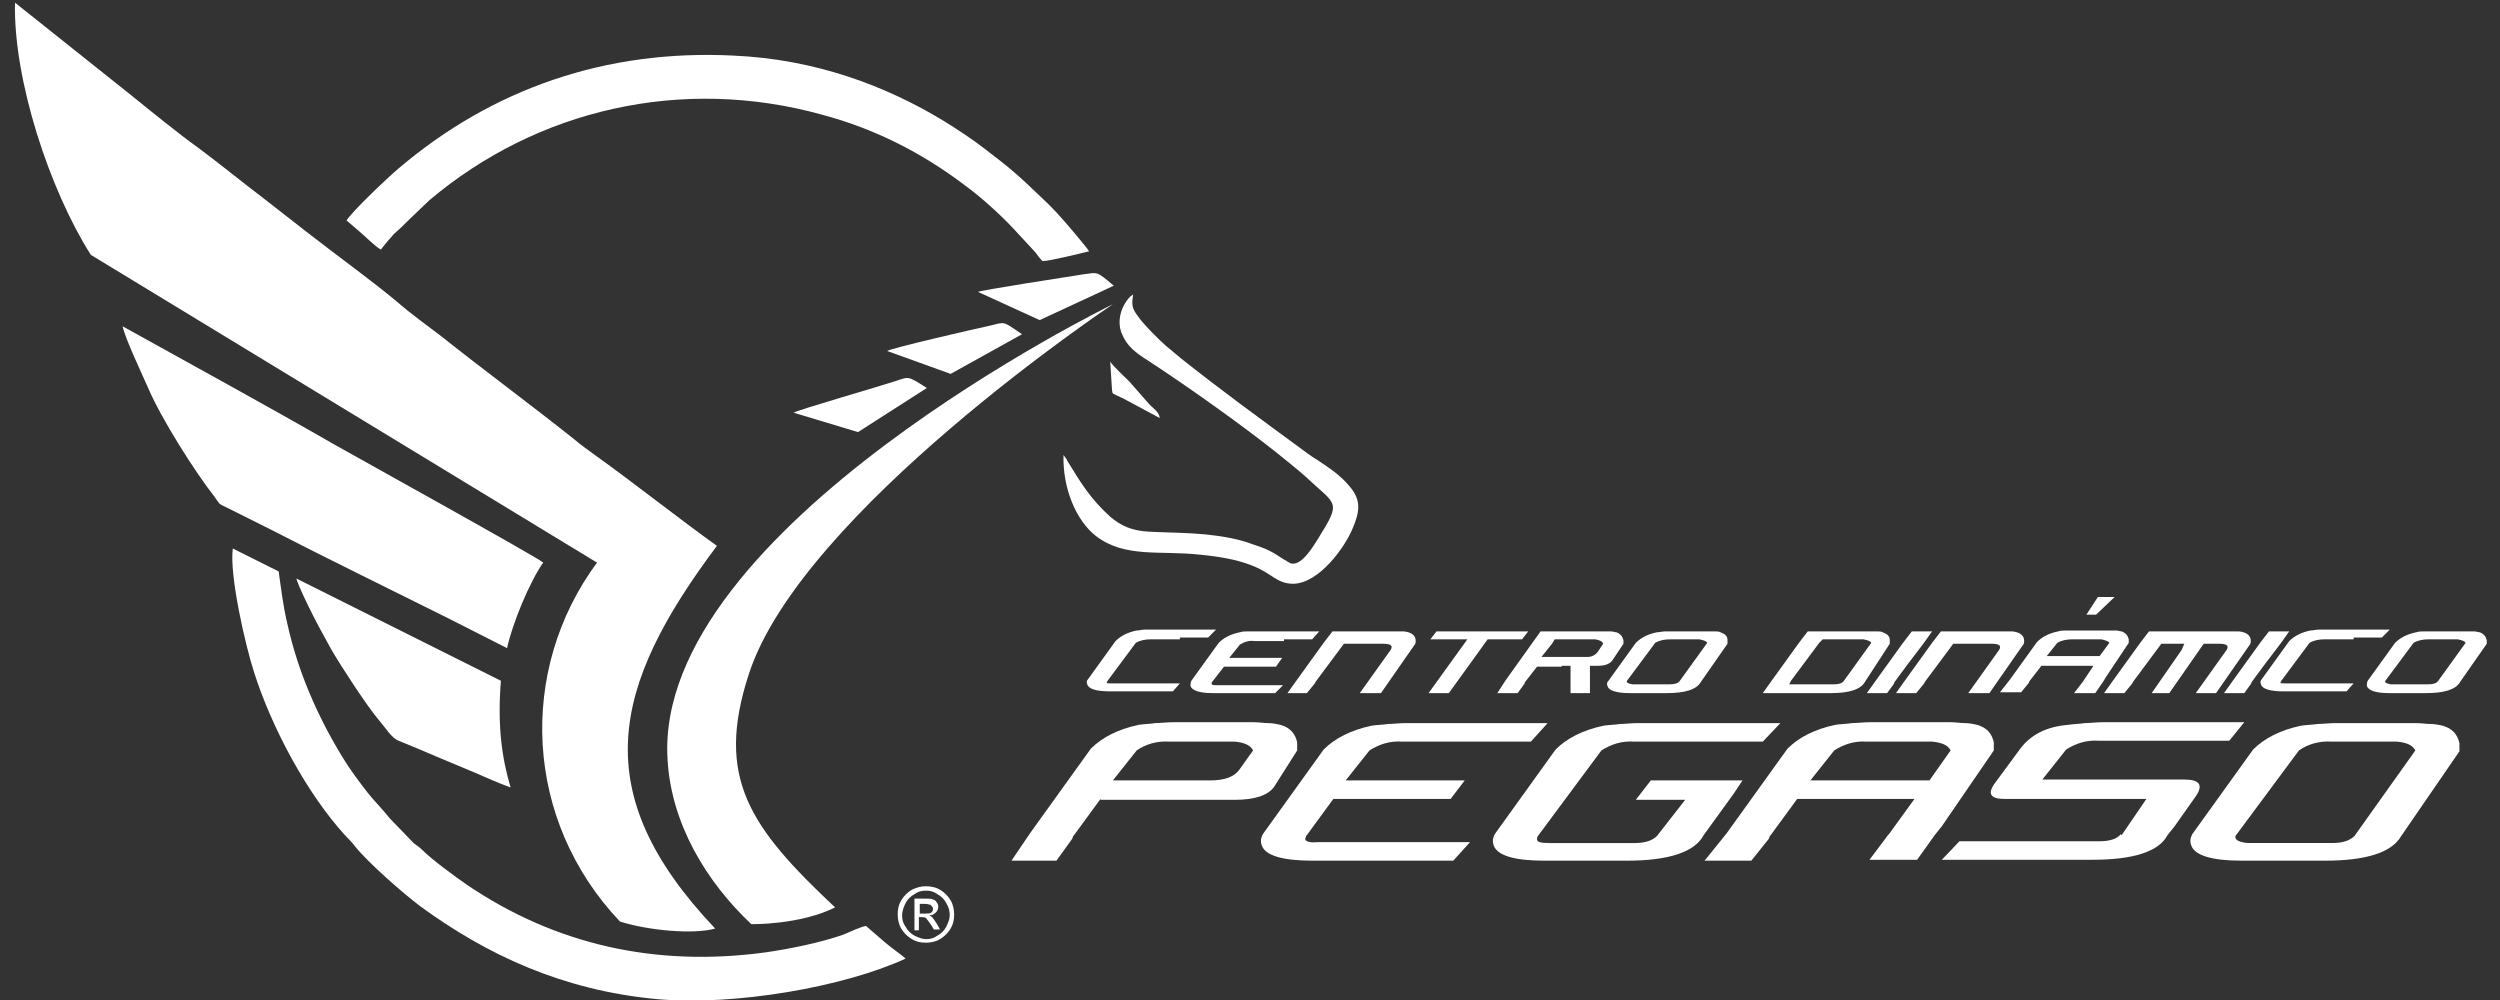
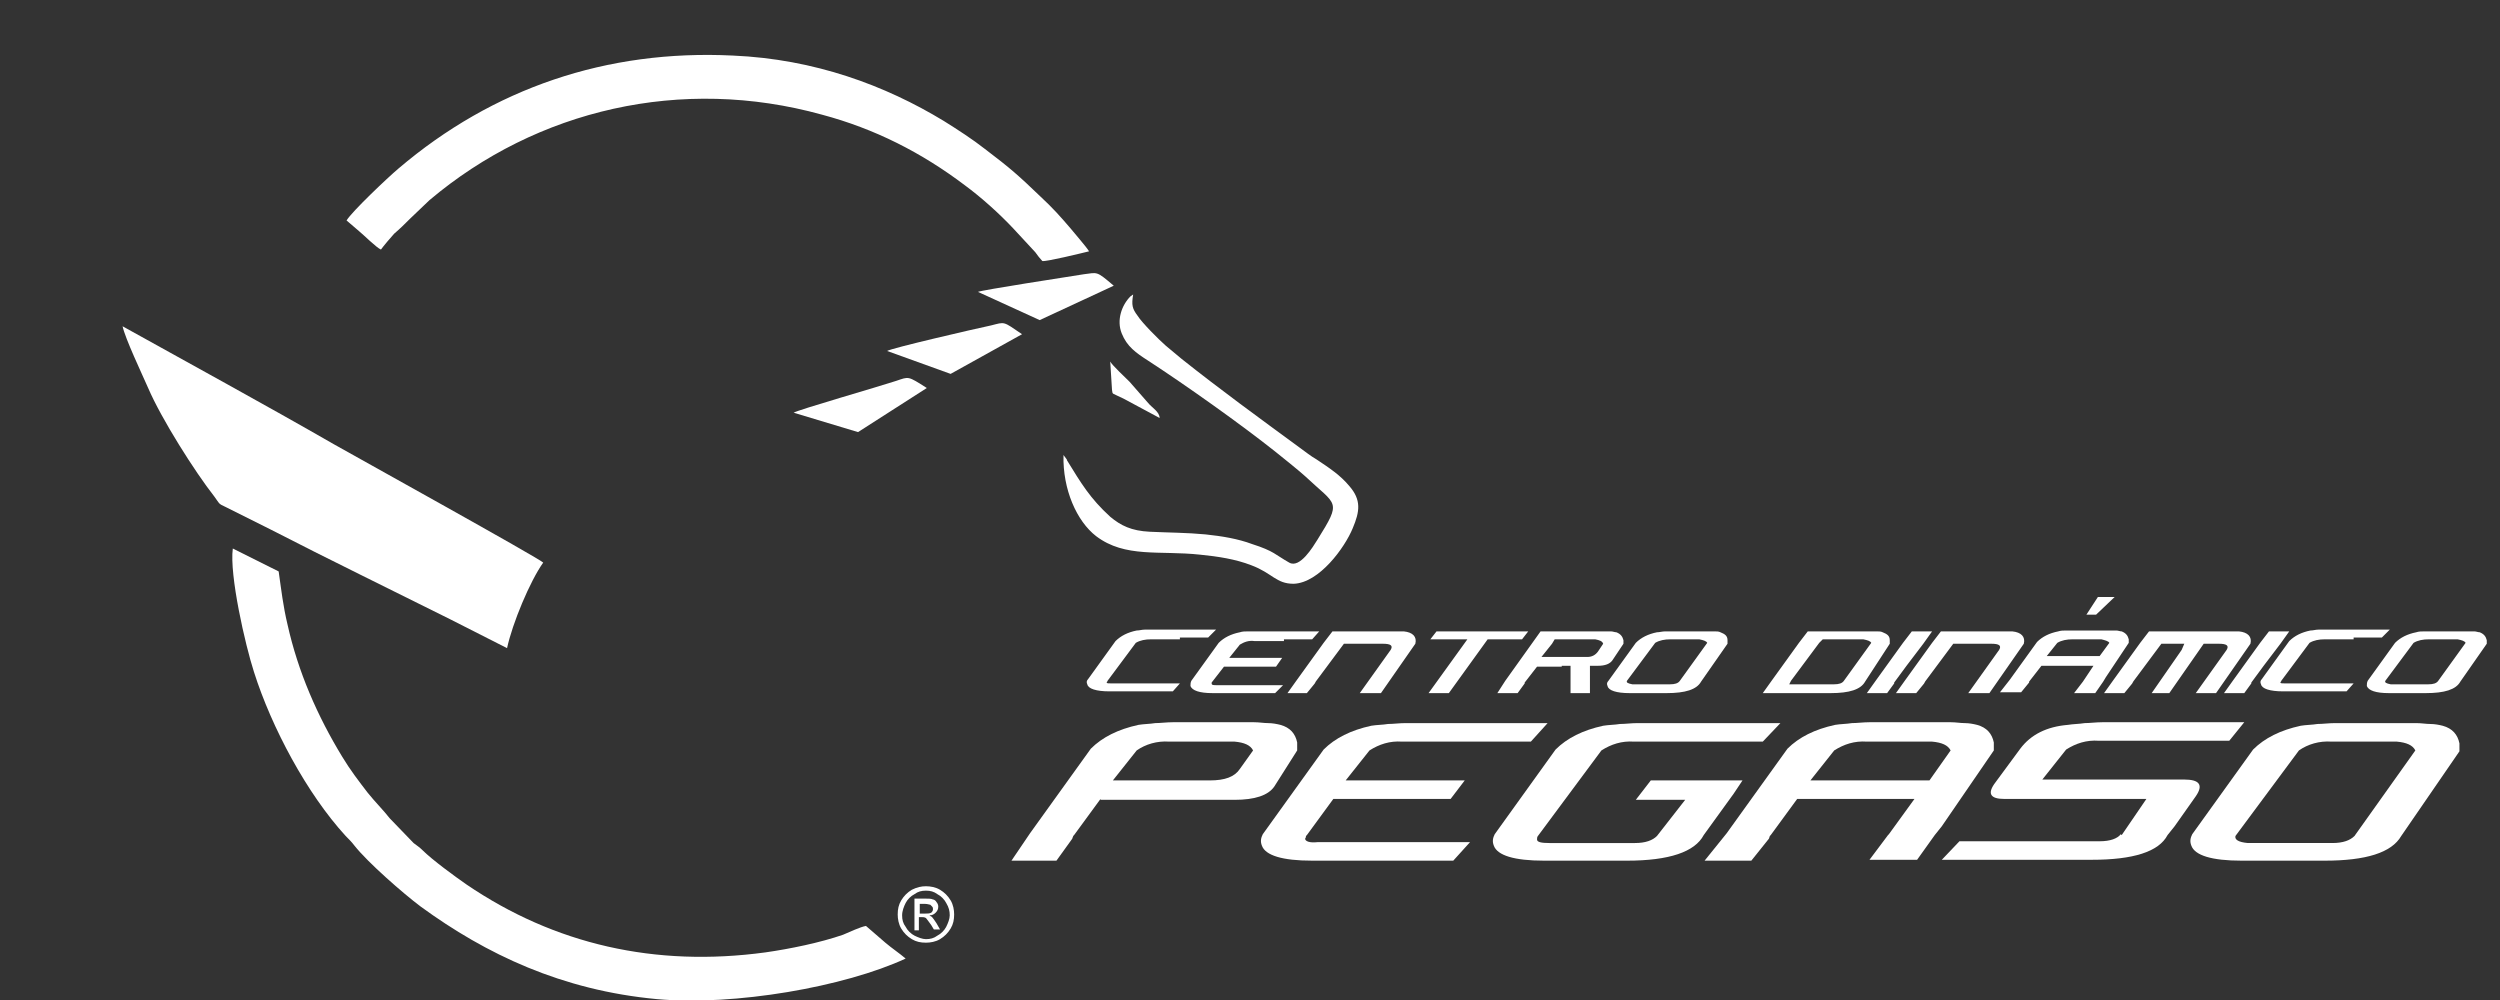
<svg xmlns="http://www.w3.org/2000/svg" version="1.1" id="Capa_1" x="0px" y="0px" viewBox="0 0 283.5 113.4" style="enable-background:new 0 0 283.5 113.4;" xml:space="preserve">
  <rect x="0" y="0" width="283.5" height="113.4" fill="#333333" stroke="none" />
  <style type="text/css">
	.st0{display:none;}
	.st1{display:inline;fill-rule:evenodd;clip-rule:evenodd;fill:#55565A;}
	.st2{display:inline;}
	.st3{fill:#5E5C5F;}
	.st4{display:inline;fill-rule:evenodd;clip-rule:evenodd;fill:#D27E33;}
	.st5{fill-rule:evenodd;clip-rule:evenodd;fill:#FFFFFF;}
	.st6{fill:#FFFFFF;}
</style>
  <g class="st0">
    <path class="st1" d="M43.5,92.7c-0.7-0.9-1.7-1.9-2.5-2.9c-1-1.3-2-2.6-2.9-4.1c-2.8-4.6-5-9.6-6.2-15.1c-0.5-2.1-0.7-3.9-1-6   L25.7,62c-0.4,3,1.4,10.9,2.4,14.1c2,6.3,6,13.8,10.4,18.6c0.3,0.3,0.7,0.7,1,1.1c1.5,1.9,5.5,5.4,7.6,6.9   c7.4,5.4,16,9.5,26.8,10.5c8.8,0.8,21.3-1.4,28.2-4.6c-0.7-0.6-1.6-1.2-2.3-1.8l-2.2-1.9c-0.6,0.1-1.9,0.7-2.6,1   c-2.6,0.9-6,1.6-8.8,2c-12.5,1.7-24-0.9-34-7.7c-1.3-0.9-3.9-2.8-5-3.9c-0.3-0.3-0.6-0.5-1-0.8L43.5,92.7z" />
    <path class="st1" d="M38.6,24.9l1.4,1.2c0.5,0.4,2,1.9,2.5,2.1c0.2-0.3,1.3-1.6,1.5-1.8c0.7-0.6,1.2-1.1,1.8-1.7l2.3-2.1   c12.2-10.3,28.6-14.1,44.6-9.8c6,1.6,11.3,4.3,16.2,8c1.9,1.4,3.9,3.2,5.6,4.9l2.5,2.7c0.2,0.3,0.6,0.8,0.8,1   c0.4,0.1,4.5-0.9,5.3-1.1c-0.3-0.5-1.7-2.1-2.1-2.6c-1.2-1.4-2-2.3-3.4-3.6c-2.5-2.4-3.4-3.2-6.3-5.4c-1.4-1.1-3.1-2.2-4.7-3.2   c-6.6-4-14.6-7-23.9-7.5C68.2,5.4,55.3,9.9,44.5,19C43.2,20.1,39.2,23.8,38.6,24.9z" />
    <path class="st1" d="M133.2,72.4h-3.3c-0.6,0-1.2,0.1-1.7,0.4l-3.2,4.3c0,0.1-0.1,0.1-0.1,0.2c0,0.1,0.2,0.1,0.6,0.1h7.7l-0.8,0.9   h-7.2c-1.5,0-2.4-0.3-2.5-0.8c-0.1-0.2-0.1-0.4,0.1-0.6l3.1-4.3c0.6-0.6,1.4-1,2.4-1.2c0.3,0,0.6-0.1,0.9-0.1c0.3,0,0.6,0,0.9,0   h4.1h1.3h1.8l-0.9,0.9H133.2L133.2,72.4z M145,72.4h3.2l0.8-0.9h-7.2c-0.3,0-0.6,0-0.9,0c-0.3,0-0.6,0-0.9,0.1   c-1,0.2-1.8,0.6-2.4,1.2l-3.1,4.3c-0.1,0.2-0.1,0.4-0.1,0.6c0.2,0.5,1,0.8,2.5,0.8h7.1l0.9-0.9h-7.7c-0.4,0-0.6,0-0.6-0.2   c0,0,0-0.1,0-0.1l0,0l1.4-1.8h5.9l0.7-1h-6l1.2-1.5c0.5-0.3,1-0.5,1.7-0.4H145L145,72.4z M154.1,72.9h-2.3l-3.2,4.3   c0,0.1-0.1,0.1-0.1,0.2l-0.9,1.1h-2.3l1-1.4l3.1-4.3l1-1.3h8.2c1,0.1,1.5,0.6,1.4,1.4l-3.9,5.6h-2.4l3-4.2l0.5-0.7   c0.3-0.5,0-0.7-0.9-0.7H154.1L154.1,72.9z M168.6,72.4h-0.5l-4.4,6.1h-2.2l4.4-6.1h-4.2l0.7-0.9h10.4l-0.7,0.9H168.6L168.6,72.4z    M180.4,72.4h-4.6l-0.3,0.4l-1.2,1.5h5.2c0.5,0,0.9-0.2,1.2-0.6l0.6-0.9C181.2,72.6,180.8,72.5,180.4,72.4L180.4,72.4z M176.6,75.4   h1v3.1h2.2v-3.1h0.9c0.8,0,1.4-0.2,1.7-0.7l1.2-1.8v-0.4c-0.1-0.4-0.3-0.7-0.8-0.9c-0.2,0-0.4-0.1-0.6-0.1c-0.2,0-0.5,0-0.7,0h-7.3   l-4.1,5.6l-0.9,1.4h2.3l0.8-1.1c0,0,0-0.1,0-0.1l0,0l1.4-1.8H176.6L176.6,75.4z M192.4,77.2c-0.5,0.9-1.8,1.3-3.9,1.3h-4.2   c-1.5,0-2.4-0.3-2.5-0.8c-0.1-0.2-0.1-0.4,0.1-0.6l3.1-4.3c0.6-0.6,1.4-1,2.4-1.2c0.3,0,0.6-0.1,0.9-0.1c0.3,0,0.6,0,0.9,0h4.1   c0.3,0,0.5,0,0.7,0c0.2,0,0.4,0,0.6,0.1c0.5,0.2,0.8,0.5,0.8,0.9v0.4L192.4,77.2L192.4,77.2z M192.2,72.4h-0.4h-2.9   c-0.6,0-1.2,0.1-1.7,0.4l-3.2,4.3c-0.1,0.2,0.1,0.3,0.6,0.4l4.3,0c0.5,0,0.9-0.1,1.1-0.4l3.1-4.3C193,72.6,192.6,72.5,192.2,72.4   L192.2,72.4z M211,77.2c-0.5,0.9-1.8,1.3-3.9,1.3h-7.7l1-1.4l3.1-4.3l1-1.3h7.2c0.3,0,0.5,0,0.7,0c0.2,0,0.4,0,0.6,0.1   c0.5,0.2,0.8,0.5,0.8,0.9v0.4L211,77.2L211,77.2z M210.8,72.4h-4.6l-0.4,0.4l-3.2,4.3l-0.2,0.4h5.1c0.5,0,0.9-0.1,1.1-0.4l3.1-4.3   C211.6,72.6,211.3,72.5,210.8,72.4L210.8,72.4z M215.7,75.4l1.9-2.5l1-1.4h-2.3l-1,1.3l-3.1,4.3l-1,1.4h2.3l0.8-1.1   c0,0,0-0.1,0-0.1l0,0L215.7,75.4L215.7,75.4z M223.3,72.9H221l-3.2,4.3c0,0.1-0.1,0.1-0.1,0.2l-0.9,1.1h-2.3l1-1.4l3.1-4.3l1-1.3   h8.2c1,0.1,1.5,0.6,1.4,1.4l-3.9,5.6h-2.4l3-4.2l0.5-0.7c0.3-0.5,0-0.7-0.9-0.7H223.3L223.3,72.9z M237.8,72.4h-3.3   c-0.6,0-1.2,0.1-1.7,0.4l-1.2,1.5h6l1.1-1.5C238.6,72.6,238.2,72.5,237.8,72.4L237.8,72.4z M235.7,77.2L235.7,77.2l-1,1.3h2.4   l0.9-1.3l0.3-0.5l2.6-3.9v-0.4c-0.1-0.4-0.3-0.7-0.8-0.9c-0.2,0-0.4-0.1-0.6-0.1c-0.2,0-0.5,0-0.7,0h-4.1c-0.3,0-0.6,0-0.9,0   c-0.3,0-0.6,0-0.9,0.1c-1,0.2-1.8,0.6-2.4,1.2l-3.1,4.3l-1.1,1.4h2.4l0.9-1.1c0,0,0-0.1,0-0.1l0,0l1.4-1.8h5.9L235.7,77.2   L235.7,77.2z M237.2,69.6h-1.1l1.4-2h1.9L237.2,69.6L237.2,69.6z M250.1,72.9h-0.7l-3.9,5.6h-2l3.4-4.9l0.3-0.7h-2.6l-3.2,4.3   c0,0.1-0.1,0.1-0.1,0.2l-0.9,1.1h-2.3l1-1.4l3.1-4.3l1-1.3h10.2c1,0.1,1.5,0.6,1.4,1.4l-3.9,5.6h-2.4l3-4.2l0.5-0.7   c0.3-0.5,0-0.7-0.9-0.7H250.1L250.1,72.9z M256.2,75.4l1.9-2.5l1-1.4h-2.3l-1,1.3l-3.1,4.3l-1,1.4h2.3l0.8-1.1c0,0,0-0.1,0-0.1l0,0   L256.2,75.4L256.2,75.4z M266.5,72.4h-3.3c-0.6,0-1.2,0.1-1.7,0.4l-3.2,4.3c0,0.1-0.1,0.1-0.1,0.2c0,0.1,0.2,0.1,0.6,0.1h7.7   l-0.8,0.9h-7.2c-1.5,0-2.4-0.3-2.5-0.8c-0.1-0.2-0.1-0.4,0.1-0.6l3.1-4.3c0.6-0.6,1.4-1,2.4-1.2c0.3,0,0.6-0.1,0.9-0.1   c0.3,0,0.6,0,0.9,0h4.1h1.3h1.8l-0.9,0.9H266.5L266.5,72.4z M278.5,77.2l3-4.3v-0.4c-0.1-0.4-0.3-0.7-0.8-0.9   c-0.2,0-0.4-0.1-0.6-0.1c-0.2,0-0.5,0-0.7,0h-4.1c-0.3,0-0.6,0-0.9,0c-0.3,0-0.6,0-0.9,0.1c-1,0.2-1.8,0.6-2.4,1.2l-3.1,4.3   c-0.1,0.2-0.1,0.4-0.1,0.6c0.2,0.5,1,0.8,2.5,0.8h4.2C276.7,78.5,278,78.1,278.5,77.2L278.5,77.2z M278.3,72.4h-0.4H275   c-0.6,0-1.2,0.1-1.7,0.4l-3.2,4.3c-0.1,0.2,0.1,0.3,0.6,0.4l4.3,0c0.5,0,0.9-0.1,1.1-0.4l3.1-4.3C279,72.6,278.7,72.5,278.3,72.4z" />
    <g class="st2">
      <path class="st3" d="M124.2,90.5l-3.1,4.1l-0.1,0.1c0,0.1-0.1,0.2-0.1,0.3l-1.8,2.5h-5.1l2.2-3.1l6.9-9.6c1.3-1.3,3.1-2.2,5.4-2.7    c0.6-0.1,1.3-0.1,1.9-0.2c0.6,0,1.3-0.1,2-0.1h9.2c0.6,0,1.1,0.1,1.6,0.1c0.5,0,1,0.1,1.4,0.2c1.1,0.3,1.7,1,1.9,2V85l-2.6,4.1    c-0.7,1-2.2,1.5-4.5,1.5h-2H124.2z M138.6,84H132c-1.4-0.1-2.7,0.3-3.7,1l-2.7,3.4h11c1.7,0,2.8-0.4,3.4-1.3l1.5-2.1    c-0.3-0.6-1-0.9-2.1-1H138.6z" />
      <path class="st3" d="M165.8,84h-7.4c-1.4-0.1-2.6,0.3-3.7,1l-2.7,3.4h13.5l-1.6,2.1h-13.3l-3.1,4.1l-0.1,0.1    c0,0.2-0.1,0.3-0.1,0.3c0,0.3,0.5,0.5,1.4,0.4h17.3l-1.9,2.1h-16c-3.4,0-5.3-0.6-5.7-1.7c-0.2-0.5-0.1-0.9,0.1-1.3l6.9-9.6    c1.3-1.3,3.1-2.2,5.4-2.7c0.6-0.1,1.3-0.1,1.9-0.2c0.6,0,1.3-0.1,2-0.1h16.1L173,84H165.8z" />
      <path class="st3" d="M192.7,94.7c-1,1.9-3.9,2.9-8.7,2.9h-9.4c-3.4,0-5.3-0.6-5.7-1.7c-0.2-0.5-0.1-0.9,0.1-1.3l6.9-9.6    c1.3-1.3,3.1-2.2,5.4-2.7c0.6-0.1,1.3-0.1,1.9-0.2c0.6,0,1.3-0.1,2-0.1h16.2l-2,2.1h-14.6c-1.4-0.1-2.6,0.3-3.7,1l-7.2,9.7    c-0.1,0.1-0.1,0.3-0.1,0.4c0,0.3,0.5,0.4,1.4,0.4l9.7,0c1.2,0,2-0.3,2.5-0.8l3.2-4.1h-5.6l1.7-2.2h5.3h5.1l-1,1.5L192.7,94.7z" />
      <path class="st3" d="M216.6,90.5h-13.3l-3.1,4.1l-0.1,0.1l-0.1,0.3l-2,2.5h-5.3l2.5-3.1l6.9-9.6c1.3-1.3,3.1-2.2,5.4-2.7    c0.6-0.1,1.3-0.1,1.9-0.2c0.6,0,1.3-0.1,2-0.1h9.2c0.6,0,1.1,0.1,1.6,0.1c0.5,0,1,0.1,1.4,0.2c1.1,0.3,1.7,1,1.9,2V85l-5.9,8.7    l-0.8,1l-2,2.8h-5.4l2.1-2.8l0.1-0.1L216.6,90.5z M217.7,84h-6.5c-1.4-0.1-2.6,0.3-3.7,1l-2.7,3.4h13.5l2.4-3.4    c-0.3-0.6-1-0.9-2.1-1H217.7z" />
      <path class="st3" d="M240.1,94.6l2.8-4.1h-16.1c-1.6,0-2-0.6-1-1.9l2.8-3.8c1.2-1.6,3-2.5,5.4-2.7c0.6-0.1,1.3-0.1,1.9-0.2    c0.6,0,1.3-0.1,2-0.1h16.2l-1.7,2.1h-14.9c-1.4-0.1-2.6,0.3-3.7,1l-2.7,3.4h16.1c1.7,0,2.2,0.6,1.3,1.9l-2.4,3.4l-0.8,1    c-1,1.9-3.9,2.8-8.7,2.8h-17l2-2.1l16,0c1.2,0,2-0.3,2.4-0.8L240.1,94.6z" />
      <path class="st3" d="M263.1,97.6h-9.4c-3.4,0-5.3-0.6-5.7-1.7c-0.2-0.5-0.1-0.9,0.1-1.3l6.9-9.6c1.3-1.3,3.1-2.2,5.4-2.7    c0.6-0.1,1.3-0.1,1.9-0.2c0.6,0,1.3-0.1,2-0.1h9.2c0.6,0,1.1,0.1,1.6,0.1c0.5,0,1,0.1,1.4,0.2c1.1,0.3,1.7,1,1.9,2V85l-6.7,9.6    C270.7,96.6,267.8,97.6,263.1,97.6z M270.5,84h-6.5c-1.4-0.1-2.7,0.3-3.7,1l-7.2,9.7c-0.1,0.4,0.3,0.7,1.4,0.8l9.6,0    c1.2,0,2-0.3,2.5-0.8l6.9-9.7c-0.3-0.6-1-0.9-2.1-1H270.5z" />
    </g>
    <path class="st1" d="M75,86c0.4,7.3,4.4,13.9,9.5,18.7c0,0,5.5,0.1,9.5-1.9c-9.7-9.1-13.6-14.7-9.8-26.5c5.9-18.4,41.3-42,41.3-42   S73.4,59.8,75,86z" />
    <path class="st1" d="M130.9,47.3c0-0.7-0.9-1.2-1.3-1.7l-2.1-2.4c-0.5-0.5-2-1.9-2.2-2.4l0.2,3.2c0.1,0.6-0.1,0.3,1.3,1L130.9,47.3   z" />
    <path class="st4" d="M110.3,32.9l7,3.2l8.4-3.9c-2-1.7-1.8-1.5-3.4-1.3C120.4,31.2,110.7,32.7,110.3,32.9z" />
    <path class="st4" d="M56.2,77.1L32.9,65.5c0.3,1,1.4,3.2,1.9,4.2c0.7,1.4,1.4,2.6,2.1,3.9c1.1,1.9,4.1,6.5,5.5,8   c0.7,0.8,1.4,2,2.2,2.3c1.5,0.6,2.9,1.2,4.3,1.8c1.4,0.6,2.9,1.2,4.3,1.8c1.4,0.6,2.7,1.2,4.1,1.7C56.3,85.9,55.8,82.2,56.2,77.1z" />
    <path class="st4" d="M14.3,10.7L1,0.1C0.8,8.8,4.9,21.3,9.5,28.7L67,63.6c-9,12.3-8.4,29.2,2.6,40.7c3.1,1,8.3,1.5,10.8,0.8   c-14.6-15.4-11.8-27.5,0.2-43.5c-4.2-3-9.6-7.3-13.7-10.2c-0.8-0.6-1.7-1.2-2.5-1.9c-4.9-3.9-10.3-7.8-15.1-11.6   c-1.7-1.3-3.4-2.5-5-3.9c-3-2.5-6.9-5.3-10.1-7.8l-5-3.9c-2.5-1.9-5.2-4.1-7.5-5.8C19.6,15,16.4,12.5,14.3,10.7z" />
    <path class="st4" d="M13.2,36.8c0.3,1.4,2.2,5.4,2.9,7c1.5,3.5,5.3,9.5,7.5,12.4c0.6,0.8,0.4,0.8,1.3,1.2l5,2.5   c6.7,3.4,13.7,6.8,20.4,10.2l6.5,3.3c0.6-2.8,2.6-7.6,4.1-9.7c-0.3-0.4-21.4-12.1-23.8-13.4C29.2,45.7,21.1,41.3,13.2,36.8z" />
    <path class="st4" d="M100,39.7l7.2,2.6l8.1-4.5c-2.2-1.5-1.9-1.4-3.5-1C109.9,37.2,100.4,39.4,100,39.7z" />
    <path class="st4" d="M89.4,46.7l7.3,2.2l7.8-5c-2.2-1.4-2-1.3-3.5-0.8C99.1,43.7,89.8,46.4,89.4,46.7z" />
    <path class="st1" d="M120,51.5c-0.1,3.9,1.5,7.5,3.7,9.2c3.3,2.5,7.2,1.6,11.8,2.1c2,0.2,4,0.5,5.8,1.2c2.4,0.9,2.8,2.1,4.8,2.1   c2.9-0.1,5.8-4.1,6.7-6.4c0.8-1.9,1-3.2-0.4-4.8c-1-1.2-2.2-2-3.7-3c-0.7-0.4-1.3-0.9-2-1.4c-4.5-3.3-9-6.5-13.3-10   c-0.6-0.5-1.2-1-1.8-1.5c-0.8-0.7-2.7-2.6-3.2-3.4c-0.6-0.8-0.7-1.2-0.5-2.4c-0.2,0.1-0.1,0.1-0.3,0.2c-1.1,1-1.6,2.7-1,4.2   c0.6,1.6,1.6,2.2,3,3.1c4.3,2.8,10.5,7.2,14.4,10.3c1,0.8,2.5,2,3.4,2.8c3.6,3.4,4.2,2.7,1.4,7.2c-0.5,0.8-2,3.3-3.2,2.6   c-1.6-0.9-1.7-1.3-4.2-2.1c-1.6-0.6-3.4-0.9-5.3-1.1c-2.1-0.2-4.2-0.2-6.3-0.3c-2.1-0.1-3.3-0.7-4.5-1.7c-2.3-2.1-3.4-3.8-4.9-6.4   c0-0.1-0.1-0.2-0.1-0.2L120,51.5z" />
-     <path class="st1" d="M104.4,100.4c0.5,0,1.1,0.1,1.6,0.4c0.5,0.3,0.9,0.7,1.2,1.2c0.3,0.5,0.4,1.1,0.4,1.6c0,0.6-0.1,1.1-0.4,1.6   c-0.3,0.5-0.7,0.9-1.2,1.2c-0.5,0.3-1.1,0.4-1.6,0.4c-0.6,0-1.1-0.1-1.6-0.4c-0.5-0.3-0.9-0.7-1.2-1.2c-0.3-0.5-0.4-1.1-0.4-1.6   c0-0.6,0.1-1.1,0.4-1.6c0.3-0.5,0.7-0.9,1.2-1.2C103.3,100.6,103.9,100.4,104.4,100.4L104.4,100.4z M104.4,100.9   c-0.5,0-0.9,0.1-1.3,0.4c-0.4,0.2-0.8,0.6-1,1c-0.2,0.4-0.4,0.9-0.4,1.4c0,0.5,0.1,0.9,0.4,1.3c0.2,0.4,0.6,0.8,1,1   c0.4,0.2,0.9,0.4,1.3,0.4c0.5,0,0.9-0.1,1.3-0.4c0.4-0.2,0.8-0.6,1-1c0.2-0.4,0.4-0.9,0.4-1.3c0-0.5-0.1-0.9-0.4-1.4   c-0.2-0.4-0.6-0.8-1-1C105.3,101.1,104.9,100.9,104.4,100.9L104.4,100.9z M103,105.4h0.6V104h0.3c0.2,0,0.3,0,0.5,0.1   c0.1,0.1,0.3,0.4,0.6,0.8l0.3,0.6h0.7l-0.4-0.7c-0.2-0.3-0.4-0.6-0.5-0.7c-0.1-0.1-0.2-0.1-0.3-0.2c0.3,0,0.5-0.1,0.7-0.3   c0.2-0.2,0.3-0.4,0.3-0.7c0-0.2-0.1-0.4-0.2-0.5c-0.1-0.2-0.3-0.3-0.4-0.3c-0.2-0.1-0.5-0.1-0.9-0.1H103V105.4L103,105.4z    M103.5,103.5h0.7c0.3,0,0.5,0,0.7-0.1s0.2-0.2,0.2-0.4c0-0.1,0-0.2-0.1-0.3c-0.1-0.1-0.1-0.1-0.2-0.2c-0.1,0-0.3-0.1-0.6-0.1h-0.6   V103.5z" />
  </g>
  <path class="st5" d="M44.2,92.8c-0.7-0.9-1.7-1.9-2.5-2.9c-1-1.3-2-2.6-2.9-4.1c-2.8-4.6-5-9.6-6.2-15c-0.5-2.1-0.7-3.9-1-6  l-5.2-2.6c-0.4,3,1.4,10.9,2.4,14c2,6.3,6,13.8,10.4,18.6c0.3,0.3,0.7,0.7,1,1.1c1.5,1.9,5.5,5.4,7.5,6.9c7.4,5.4,16,9.5,26.8,10.5  c8.8,0.8,21.3-1.4,28.2-4.6c-0.7-0.6-1.6-1.2-2.3-1.8l-2.2-1.9c-0.6,0.1-1.9,0.7-2.6,1c-2.6,0.9-6,1.6-8.8,2  c-12.5,1.7-23.9-0.9-33.9-7.7c-1.3-0.9-3.9-2.8-5-3.9c-0.3-0.3-0.6-0.5-1-0.8L44.2,92.8z" />
  <path class="st5" d="M39.3,25l1.4,1.2c0.5,0.4,2,1.9,2.5,2.1c0.2-0.3,1.3-1.6,1.5-1.8c0.7-0.6,1.2-1.1,1.8-1.7l2.2-2.1  C60.9,12.4,77.3,8.6,93.2,13c6,1.6,11.3,4.3,16.2,8c1.9,1.4,3.9,3.2,5.5,4.9l2.5,2.7c0.2,0.3,0.6,0.8,0.8,1c0.4,0.1,4.5-0.9,5.3-1.1  c-0.3-0.5-1.7-2.1-2.1-2.6c-1.2-1.4-2-2.3-3.4-3.6c-2.5-2.4-3.4-3.2-6.3-5.4c-1.4-1.1-3.1-2.2-4.7-3.2c-6.6-4-14.6-7-23.9-7.4  C68.8,5.6,55.9,10,45.2,19.1C43.9,20.2,39.9,24,39.3,25z" />
  <path class="st5" d="M133.8,72.5h-3.3c-0.6,0-1.2,0.1-1.7,0.4l-3.2,4.3c0,0.1-0.1,0.1-0.1,0.2c0,0.1,0.2,0.1,0.6,0.1h7.7l-0.8,0.9  h-7.2c-1.5,0-2.4-0.3-2.5-0.8c-0.1-0.2-0.1-0.4,0.1-0.6l3.1-4.3c0.6-0.6,1.4-1,2.4-1.2c0.3,0,0.6-0.1,0.9-0.1c0.3,0,0.6,0,0.9,0h4.1  h1.3h1.8l-0.9,0.9H133.8L133.8,72.5z M145.6,72.5h3.2l0.8-0.9h-7.2c-0.3,0-0.6,0-0.9,0c-0.3,0-0.6,0-0.9,0.1c-1,0.2-1.8,0.6-2.4,1.2  l-3.1,4.3c-0.1,0.2-0.1,0.4-0.1,0.6c0.2,0.5,1,0.8,2.5,0.8h7.1l0.9-0.9H138c-0.4,0-0.6,0-0.6-0.2c0,0,0-0.1,0-0.1l0,0l1.4-1.8h5.9  l0.7-1h-6l1.2-1.5c0.5-0.3,1-0.5,1.7-0.4H145.6L145.6,72.5z M154.7,73h-2.3l-3.2,4.3c0,0.1-0.1,0.1-0.1,0.2l-0.9,1.1H146l1-1.4  l3.1-4.3l1-1.3h8.1c1,0.1,1.5,0.6,1.3,1.4l-3.9,5.6h-2.4l3-4.2l0.5-0.7c0.3-0.5,0-0.7-0.9-0.7H154.7L154.7,73z M169.2,72.5h-0.5  l-4.4,6.1H162l4.4-6.1h-4.2l0.7-0.9h10.4l-0.7,0.9H169.2L169.2,72.5z M180.9,72.5h-4.6L176,73l-1.2,1.5h5.2c0.5,0,0.9-0.2,1.2-0.6  l0.6-0.9C181.7,72.7,181.4,72.6,180.9,72.5L180.9,72.5z M177.1,75.5h1v3.1h2.2v-3.1h0.9c0.8,0,1.4-0.2,1.7-0.7l1.2-1.8v-0.4  c-0.1-0.4-0.3-0.7-0.8-0.9c-0.2,0-0.4-0.1-0.6-0.1c-0.2,0-0.5,0-0.7,0h-7.3l-4,5.6l-0.9,1.4h2.3l0.8-1.1c0,0,0-0.1,0-0.1l0,0  l1.4-1.8H177.1L177.1,75.5z M192.9,77.3c-0.5,0.9-1.8,1.3-3.9,1.3h-4.2c-1.5,0-2.4-0.3-2.5-0.8c-0.1-0.2-0.1-0.4,0.1-0.6l3.1-4.3  c0.6-0.6,1.4-1,2.4-1.2c0.3,0,0.6-0.1,0.9-0.1c0.3,0,0.6,0,0.9,0h4.1c0.3,0,0.5,0,0.7,0c0.2,0,0.4,0,0.6,0.1  c0.5,0.2,0.8,0.4,0.8,0.9V73L192.9,77.3L192.9,77.3z M192.7,72.5h-0.4h-2.9c-0.6,0-1.2,0.1-1.7,0.4l-3.2,4.3  c-0.1,0.2,0.1,0.3,0.6,0.4l4.3,0c0.5,0,0.9-0.1,1.1-0.4l3.1-4.3C193.5,72.7,193.2,72.6,192.7,72.5L192.7,72.5z M211.5,77.3  c-0.5,0.9-1.8,1.3-3.9,1.3h-7.7l1-1.4l3.1-4.3l1-1.3h7.2c0.3,0,0.5,0,0.7,0c0.2,0,0.4,0,0.6,0.1c0.5,0.2,0.8,0.4,0.8,0.9V73  L211.5,77.3L211.5,77.3z M211.3,72.5h-4.6l-0.4,0.4l-3.2,4.3l-0.2,0.4h5.1c0.5,0,0.9-0.1,1.1-0.4l3.1-4.3  C212.1,72.7,211.8,72.6,211.3,72.5L211.3,72.5z M216.2,75.5l1.9-2.5l1-1.4h-2.3l-1,1.3l-3.1,4.3l-1,1.4h2.3l0.8-1.1c0,0,0-0.1,0-0.1  l0,0L216.2,75.5L216.2,75.5z M223.8,73h-2.3l-3.2,4.3c0,0.1-0.1,0.1-0.1,0.2l-0.9,1.1h-2.3l1-1.4l3.1-4.3l1-1.3h8.1  c1,0.1,1.5,0.6,1.3,1.4l-3.9,5.6h-2.4l3-4.2l0.5-0.7c0.3-0.5,0-0.7-0.9-0.7H223.8L223.8,73z M238.3,72.5H235c-0.6,0-1.2,0.1-1.7,0.4  l-1.2,1.5h6l1.1-1.5C239.1,72.7,238.7,72.6,238.3,72.5L238.3,72.5z M236.2,77.3L236.2,77.3l-1,1.3h2.4l0.9-1.3l0.3-0.5l2.6-3.9v-0.4  c-0.1-0.4-0.3-0.7-0.8-0.9c-0.2,0-0.4-0.1-0.6-0.1c-0.2,0-0.5,0-0.7,0h-4.1c-0.3,0-0.6,0-0.9,0c-0.3,0-0.6,0-0.9,0.1  c-1,0.2-1.8,0.6-2.4,1.2l-3.1,4.3l-1.1,1.4h2.4l0.9-1.1c0,0,0-0.1,0-0.1l0,0l1.4-1.8h5.9L236.2,77.3L236.2,77.3z M237.7,69.7h-1.1  l1.3-2h1.9L237.7,69.7L237.7,69.7z M250.6,73h-0.7l-3.9,5.6h-2l3.4-4.9l0.3-0.7h-2.6l-3.2,4.3c0,0.1-0.1,0.1-0.1,0.2l-0.9,1.1h-2.3  l1-1.4l3.1-4.3l1-1.3h10.2c1,0.1,1.5,0.6,1.3,1.4l-3.9,5.6H249l3-4.2l0.5-0.7c0.3-0.5,0-0.7-0.9-0.7H250.6L250.6,73z M256.7,75.5  l1.9-2.5l1-1.4h-2.3l-1,1.3l-3.1,4.3l-1,1.4h2.3l0.8-1.1c0,0,0-0.1,0-0.1l0,0L256.7,75.5L256.7,75.5z M266.9,72.5h-3.3  c-0.6,0-1.2,0.1-1.7,0.4l-3.2,4.3c0,0.1-0.1,0.1-0.1,0.2c0,0.1,0.2,0.1,0.6,0.1h7.7l-0.8,0.9h-7.2c-1.5,0-2.4-0.3-2.5-0.8  c-0.1-0.2-0.1-0.4,0.1-0.6l3.1-4.3c0.6-0.6,1.4-1,2.4-1.2c0.3,0,0.6-0.1,0.9-0.1c0.3,0,0.6,0,0.9,0h4.1h1.3h1.8l-0.9,0.9H266.9  L266.9,72.5z M279,77.3l3-4.3v-0.4c-0.1-0.4-0.3-0.7-0.8-0.9c-0.2,0-0.4-0.1-0.6-0.1c-0.2,0-0.5,0-0.7,0h-4.1c-0.3,0-0.6,0-0.9,0  c-0.3,0-0.6,0-0.9,0.1c-1,0.2-1.8,0.6-2.4,1.2l-3.1,4.3c-0.1,0.2-0.1,0.4-0.1,0.6c0.2,0.5,1,0.8,2.5,0.8h4.2  C277.2,78.6,278.5,78.2,279,77.3L279,77.3z M278.7,72.5h-0.4h-2.9c-0.6,0-1.2,0.1-1.7,0.4l-3.2,4.3c-0.1,0.2,0.1,0.3,0.6,0.4l4.3,0  c0.5,0,0.9-0.1,1.1-0.4l3.1-4.3C279.5,72.7,279.2,72.6,278.7,72.5z" />
  <g>
    <path class="st6" d="M124.8,90.6l-3,4.1l-0.1,0.1c0,0.1-0.1,0.2-0.1,0.3l-1.8,2.5h-5.1l2.1-3.1l6.9-9.6c1.3-1.3,3.1-2.2,5.4-2.7   c0.6-0.1,1.3-0.1,1.9-0.2c0.6,0,1.3-0.1,2-0.1h9.2c0.6,0,1.1,0.1,1.6,0.1c0.5,0,1,0.1,1.4,0.2c1.1,0.3,1.7,1,1.9,2v0.9l-2.6,4.1   c-0.7,1-2.2,1.5-4.5,1.5h-2H124.8z M139.1,84.1h-6.5c-1.4-0.1-2.7,0.3-3.7,1l-2.7,3.4h11c1.7,0,2.8-0.4,3.4-1.3l1.5-2.1   c-0.3-0.6-1-0.9-2.1-1H139.1z" />
    <path class="st6" d="M166.3,84.1H159c-1.4-0.1-2.6,0.3-3.7,1l-2.7,3.4h13.5l-1.6,2.1h-13.3l-3,4.1l-0.1,0.1c0,0.2-0.1,0.3-0.1,0.3   c0,0.3,0.5,0.5,1.4,0.4h17.3l-1.9,2.1h-16c-3.4,0-5.3-0.6-5.7-1.7c-0.2-0.5-0.1-0.9,0.1-1.3l6.9-9.6c1.3-1.3,3.1-2.2,5.4-2.7   c0.6-0.1,1.3-0.1,1.9-0.2c0.6,0,1.3-0.1,2-0.1h16.1l-1.9,2.1H166.3z" />
    <path class="st6" d="M193.2,94.7c-1,1.9-3.9,2.9-8.7,2.9h-9.4c-3.4,0-5.3-0.6-5.7-1.7c-0.2-0.5-0.1-0.9,0.1-1.3l6.9-9.6   c1.3-1.3,3.1-2.2,5.4-2.7c0.6-0.1,1.3-0.1,1.9-0.2c0.6,0,1.3-0.1,2-0.1h16.2l-2,2.1h-14.6c-1.4-0.1-2.6,0.3-3.7,1l-7.2,9.7   c-0.1,0.1-0.1,0.3-0.1,0.4c0,0.3,0.5,0.4,1.4,0.4l9.7,0c1.2,0,2-0.3,2.5-0.8l3.2-4.1h-5.6l1.7-2.2h5.3h5.1l-1,1.5L193.2,94.7z" />
    <path class="st6" d="M217.1,90.6h-13.3l-3,4.1l-0.1,0.1l-0.1,0.3l-2,2.5h-5.3l2.5-3.1l6.9-9.6c1.3-1.3,3.1-2.2,5.4-2.7   c0.6-0.1,1.3-0.1,1.9-0.2c0.6,0,1.3-0.1,2-0.1h9.2c0.6,0,1.1,0.1,1.6,0.1c0.5,0,1,0.1,1.4,0.2c1.1,0.3,1.7,1,1.9,2v0.9l-5.9,8.6   l-0.8,1l-2,2.8h-5.4l2.1-2.8l0.1-0.1L217.1,90.6z M218.2,84.1h-6.5c-1.4-0.1-2.6,0.3-3.7,1l-2.7,3.4h13.5l2.4-3.4   c-0.3-0.6-1-0.9-2.1-1H218.2z" />
    <path class="st6" d="M240.6,94.7l2.8-4.1h-16.1c-1.6,0-2-0.6-1-1.9l2.8-3.8c1.2-1.6,3-2.5,5.4-2.7c0.6-0.1,1.3-0.1,1.9-0.2   c0.6,0,1.3-0.1,2-0.1h16.1l-1.7,2.1H238c-1.4-0.1-2.6,0.3-3.7,1l-2.7,3.4h16.1c1.7,0,2.2,0.6,1.3,1.9l-2.4,3.4l-0.8,1   c-1,1.9-3.9,2.8-8.6,2.8h-17l2-2.1l15.9,0c1.2,0,2-0.3,2.4-0.8L240.6,94.7z" />
    <path class="st6" d="M263.6,97.6h-9.4c-3.4,0-5.3-0.6-5.7-1.7c-0.2-0.5-0.1-0.9,0.1-1.3l6.9-9.6c1.3-1.3,3.1-2.2,5.4-2.7   c0.6-0.1,1.3-0.1,1.9-0.2c0.6,0,1.3-0.1,2-0.1h9.2c0.6,0,1.1,0.1,1.6,0.1c0.5,0,1,0.1,1.4,0.2c1.1,0.3,1.7,1,1.9,2v0.9l-6.6,9.6   C271.2,96.7,268.3,97.6,263.6,97.6z M270.9,84.1h-6.5c-1.4-0.1-2.7,0.3-3.7,1l-7.2,9.7c-0.1,0.4,0.3,0.7,1.4,0.8l9.6,0   c1.2,0,2-0.3,2.5-0.8l6.9-9.7c-0.3-0.6-1-0.9-2.1-1H270.9z" />
  </g>
-   <path class="st5" d="M75.7,86.1c0.4,7.3,4.4,13.9,9.5,18.7c0,0,5.5,0.1,9.5-1.9c-9.7-9.1-13.6-14.7-9.8-26.4  c5.9-18.4,41.3-42,41.3-42S74.1,59.9,75.7,86.1z" />
  <path class="st5" d="M131.5,47.4c0-0.7-0.9-1.2-1.3-1.7l-2.1-2.4c-0.5-0.5-2-1.9-2.2-2.3l0.2,3.2c0.1,0.6-0.1,0.3,1.3,1L131.5,47.4z  " />
  <path class="st5" d="M110.9,33.1l7,3.2l8.4-3.9c-2-1.7-1.8-1.5-3.4-1.3C121,31.4,111.3,32.9,110.9,33.1z" />
-   <path class="st5" d="M56.8,77.2L33.6,65.6c0.3,1,1.4,3.2,1.9,4.2c0.7,1.4,1.4,2.6,2.1,3.9c1.1,1.9,4.1,6.5,5.4,8  c0.7,0.8,1.4,2,2.2,2.3c1.5,0.6,2.9,1.2,4.3,1.8c1.4,0.6,2.9,1.2,4.3,1.8c1.4,0.6,2.7,1.2,4.1,1.7C56.9,85.9,56.4,82.3,56.8,77.2z" />
-   <path class="st5" d="M15,10.9L1.7,0.3c-0.2,8.7,3.9,21.2,8.6,28.6l57.4,34.9c-9,12.2-8.3,29.2,2.6,40.7c3.1,1,8.3,1.5,10.8,0.8  c-14.6-15.4-11.8-27.4,0.2-43.4c-4.2-3-9.5-7.2-13.7-10.2c-0.8-0.6-1.7-1.2-2.5-1.9C60.2,45.9,54.9,42,50,38.1  c-1.7-1.3-3.4-2.5-5-3.9c-3-2.5-6.9-5.3-10.1-7.8l-5-3.9c-2.5-1.9-5.2-4.1-7.5-5.8C20.3,15.2,17.1,12.6,15,10.9z" />
  <path class="st5" d="M13.9,37c0.3,1.4,2.2,5.4,2.9,7c1.5,3.5,5.3,9.5,7.5,12.3c0.6,0.8,0.4,0.8,1.3,1.2l5,2.5  c6.6,3.4,13.6,6.8,20.4,10.2l6.5,3.3c0.6-2.8,2.6-7.6,4.1-9.7c-0.3-0.4-21.4-12.1-23.7-13.4C29.9,45.8,21.8,41.4,13.9,37z" />
  <path class="st5" d="M100.6,39.8l7.2,2.6l8.1-4.5c-2.2-1.5-1.9-1.4-3.5-1C110.5,37.3,101,39.5,100.6,39.8z" />
  <path class="st5" d="M90,46.8l7.3,2.2l7.8-5c-2.2-1.4-2-1.3-3.5-0.8C99.8,43.8,90.4,46.5,90,46.8z" />
  <path class="st5" d="M120.6,51.6c-0.1,3.9,1.5,7.5,3.7,9.2c3.3,2.5,7.2,1.6,11.8,2.1c2,0.2,4,0.5,5.8,1.2c2.4,0.9,2.8,2.1,4.8,2.1  c2.9-0.1,5.8-4.1,6.7-6.3c0.8-1.9,1-3.2-0.4-4.8c-1-1.2-2.2-2-3.7-3c-0.7-0.4-1.3-0.9-2-1.4c-4.5-3.3-8.9-6.5-13.3-10  c-0.6-0.5-1.2-1-1.8-1.5c-0.8-0.7-2.7-2.6-3.2-3.4c-0.6-0.8-0.7-1.2-0.5-2.4c-0.2,0.1-0.1,0.1-0.3,0.2c-1,1-1.6,2.7-1,4.2  c0.6,1.5,1.6,2.2,3,3.1c4.3,2.8,10.5,7.2,14.4,10.3c1,0.8,2.5,2,3.4,2.8c3.6,3.4,4.2,2.7,1.4,7.2c-0.5,0.8-2,3.3-3.2,2.6  c-1.6-0.9-1.7-1.3-4.2-2.1c-1.6-0.6-3.4-0.9-5.3-1.1c-2.1-0.2-4.2-0.2-6.3-0.3c-2.1-0.1-3.3-0.7-4.5-1.7c-2.3-2.1-3.3-3.8-4.9-6.4  c0-0.1-0.1-0.2-0.1-0.2L120.6,51.6z" />
  <path class="st5" d="M105,100.5c0.5,0,1.1,0.1,1.6,0.4c0.5,0.3,0.9,0.7,1.2,1.2c0.3,0.5,0.4,1.1,0.4,1.6c0,0.6-0.1,1.1-0.4,1.6  c-0.3,0.5-0.7,0.9-1.2,1.2c-0.5,0.3-1.1,0.4-1.6,0.4c-0.6,0-1.1-0.1-1.6-0.4c-0.5-0.3-0.9-0.7-1.2-1.2c-0.3-0.5-0.4-1.1-0.4-1.6  c0-0.6,0.1-1.1,0.4-1.6c0.3-0.5,0.7-0.9,1.2-1.2C104,100.6,104.5,100.5,105,100.5L105,100.5z M105,101c-0.5,0-0.9,0.1-1.3,0.4  c-0.4,0.2-0.8,0.6-1,1c-0.2,0.4-0.4,0.9-0.4,1.4c0,0.5,0.1,0.9,0.4,1.3c0.2,0.4,0.6,0.8,1,1c0.4,0.2,0.9,0.4,1.3,0.4  c0.5,0,0.9-0.1,1.3-0.4c0.4-0.2,0.8-0.6,1-1c0.2-0.4,0.4-0.9,0.4-1.3c0-0.5-0.1-0.9-0.4-1.4c-0.2-0.4-0.6-0.8-1-1  C105.9,101.1,105.5,101,105,101L105,101z M103.6,105.5h0.6V104h0.3c0.2,0,0.3,0,0.5,0.1c0.1,0.1,0.3,0.4,0.6,0.8l0.3,0.5h0.7  l-0.4-0.7c-0.2-0.3-0.4-0.6-0.5-0.7c-0.1-0.1-0.2-0.1-0.3-0.2c0.3,0,0.5-0.1,0.7-0.3c0.2-0.2,0.3-0.4,0.3-0.7c0-0.2-0.1-0.4-0.2-0.5  c-0.1-0.2-0.3-0.3-0.4-0.3c-0.2-0.1-0.5-0.1-0.9-0.1h-1.2V105.5L103.6,105.5z M104.2,103.6h0.7c0.3,0,0.5,0,0.7-0.1  c0.1-0.1,0.2-0.2,0.2-0.4c0-0.1,0-0.2-0.1-0.3c-0.1-0.1-0.1-0.1-0.2-0.2c-0.1,0-0.3-0.1-0.6-0.1h-0.6V103.6z" />
</svg>